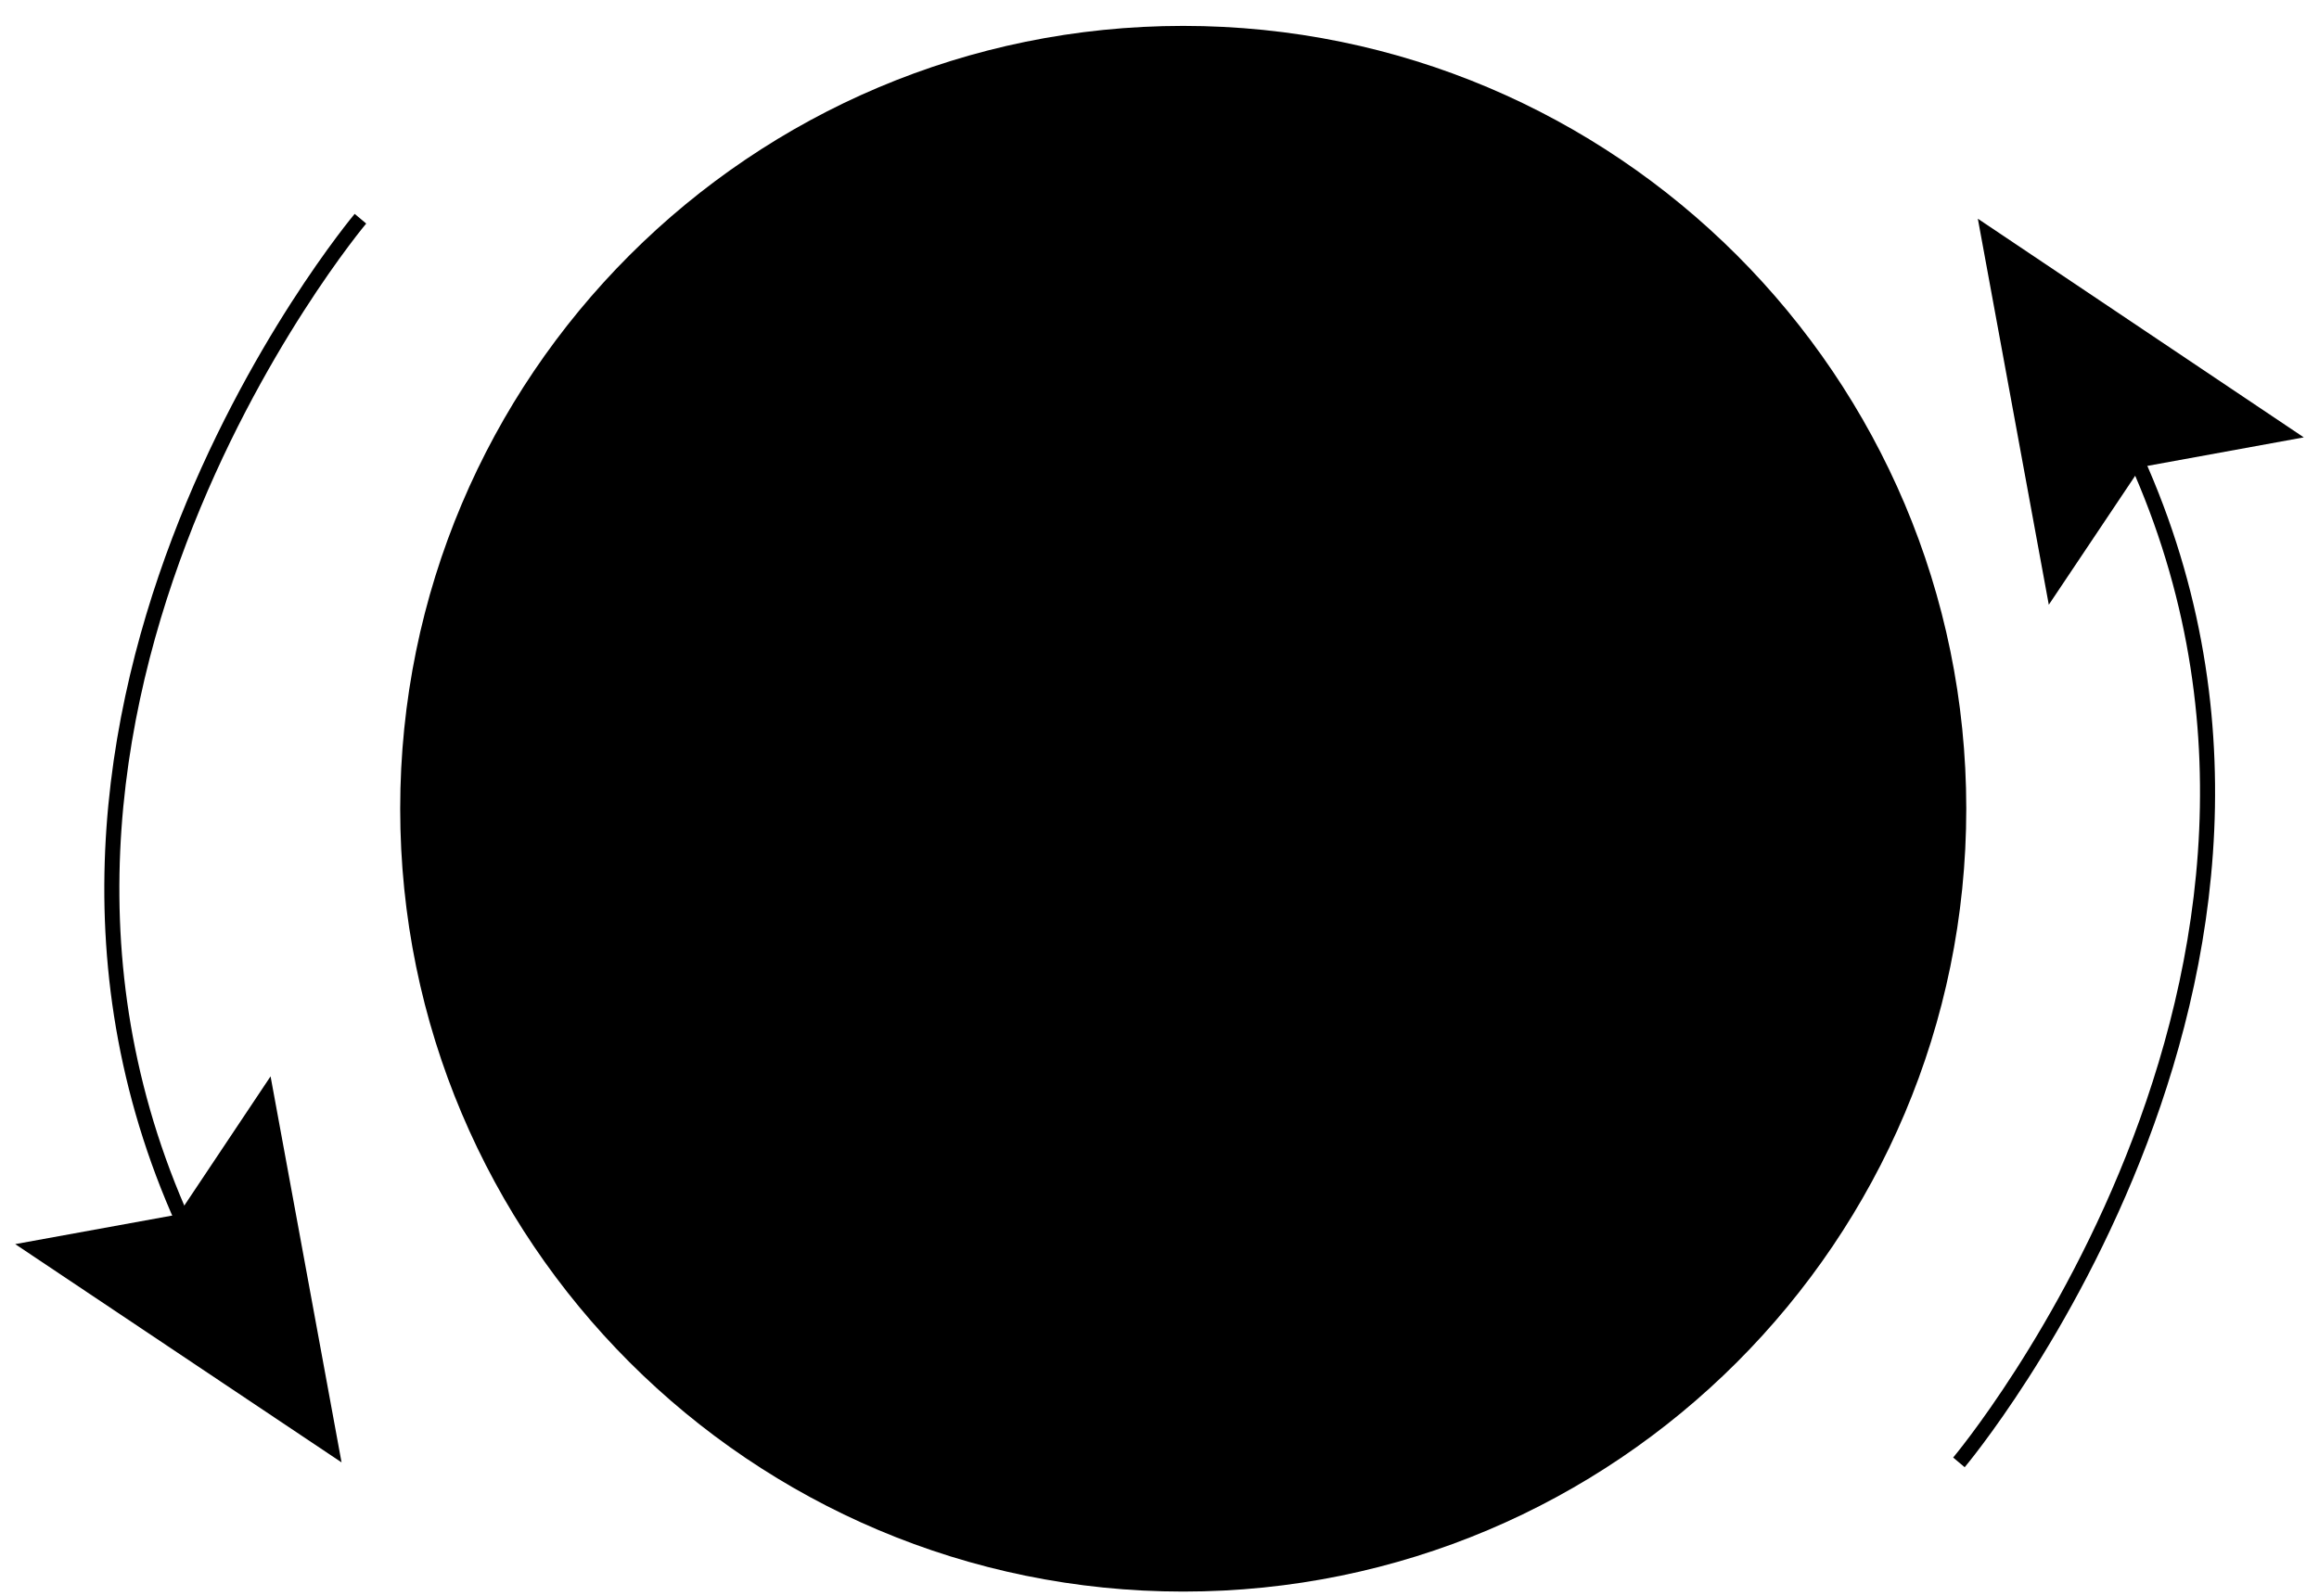
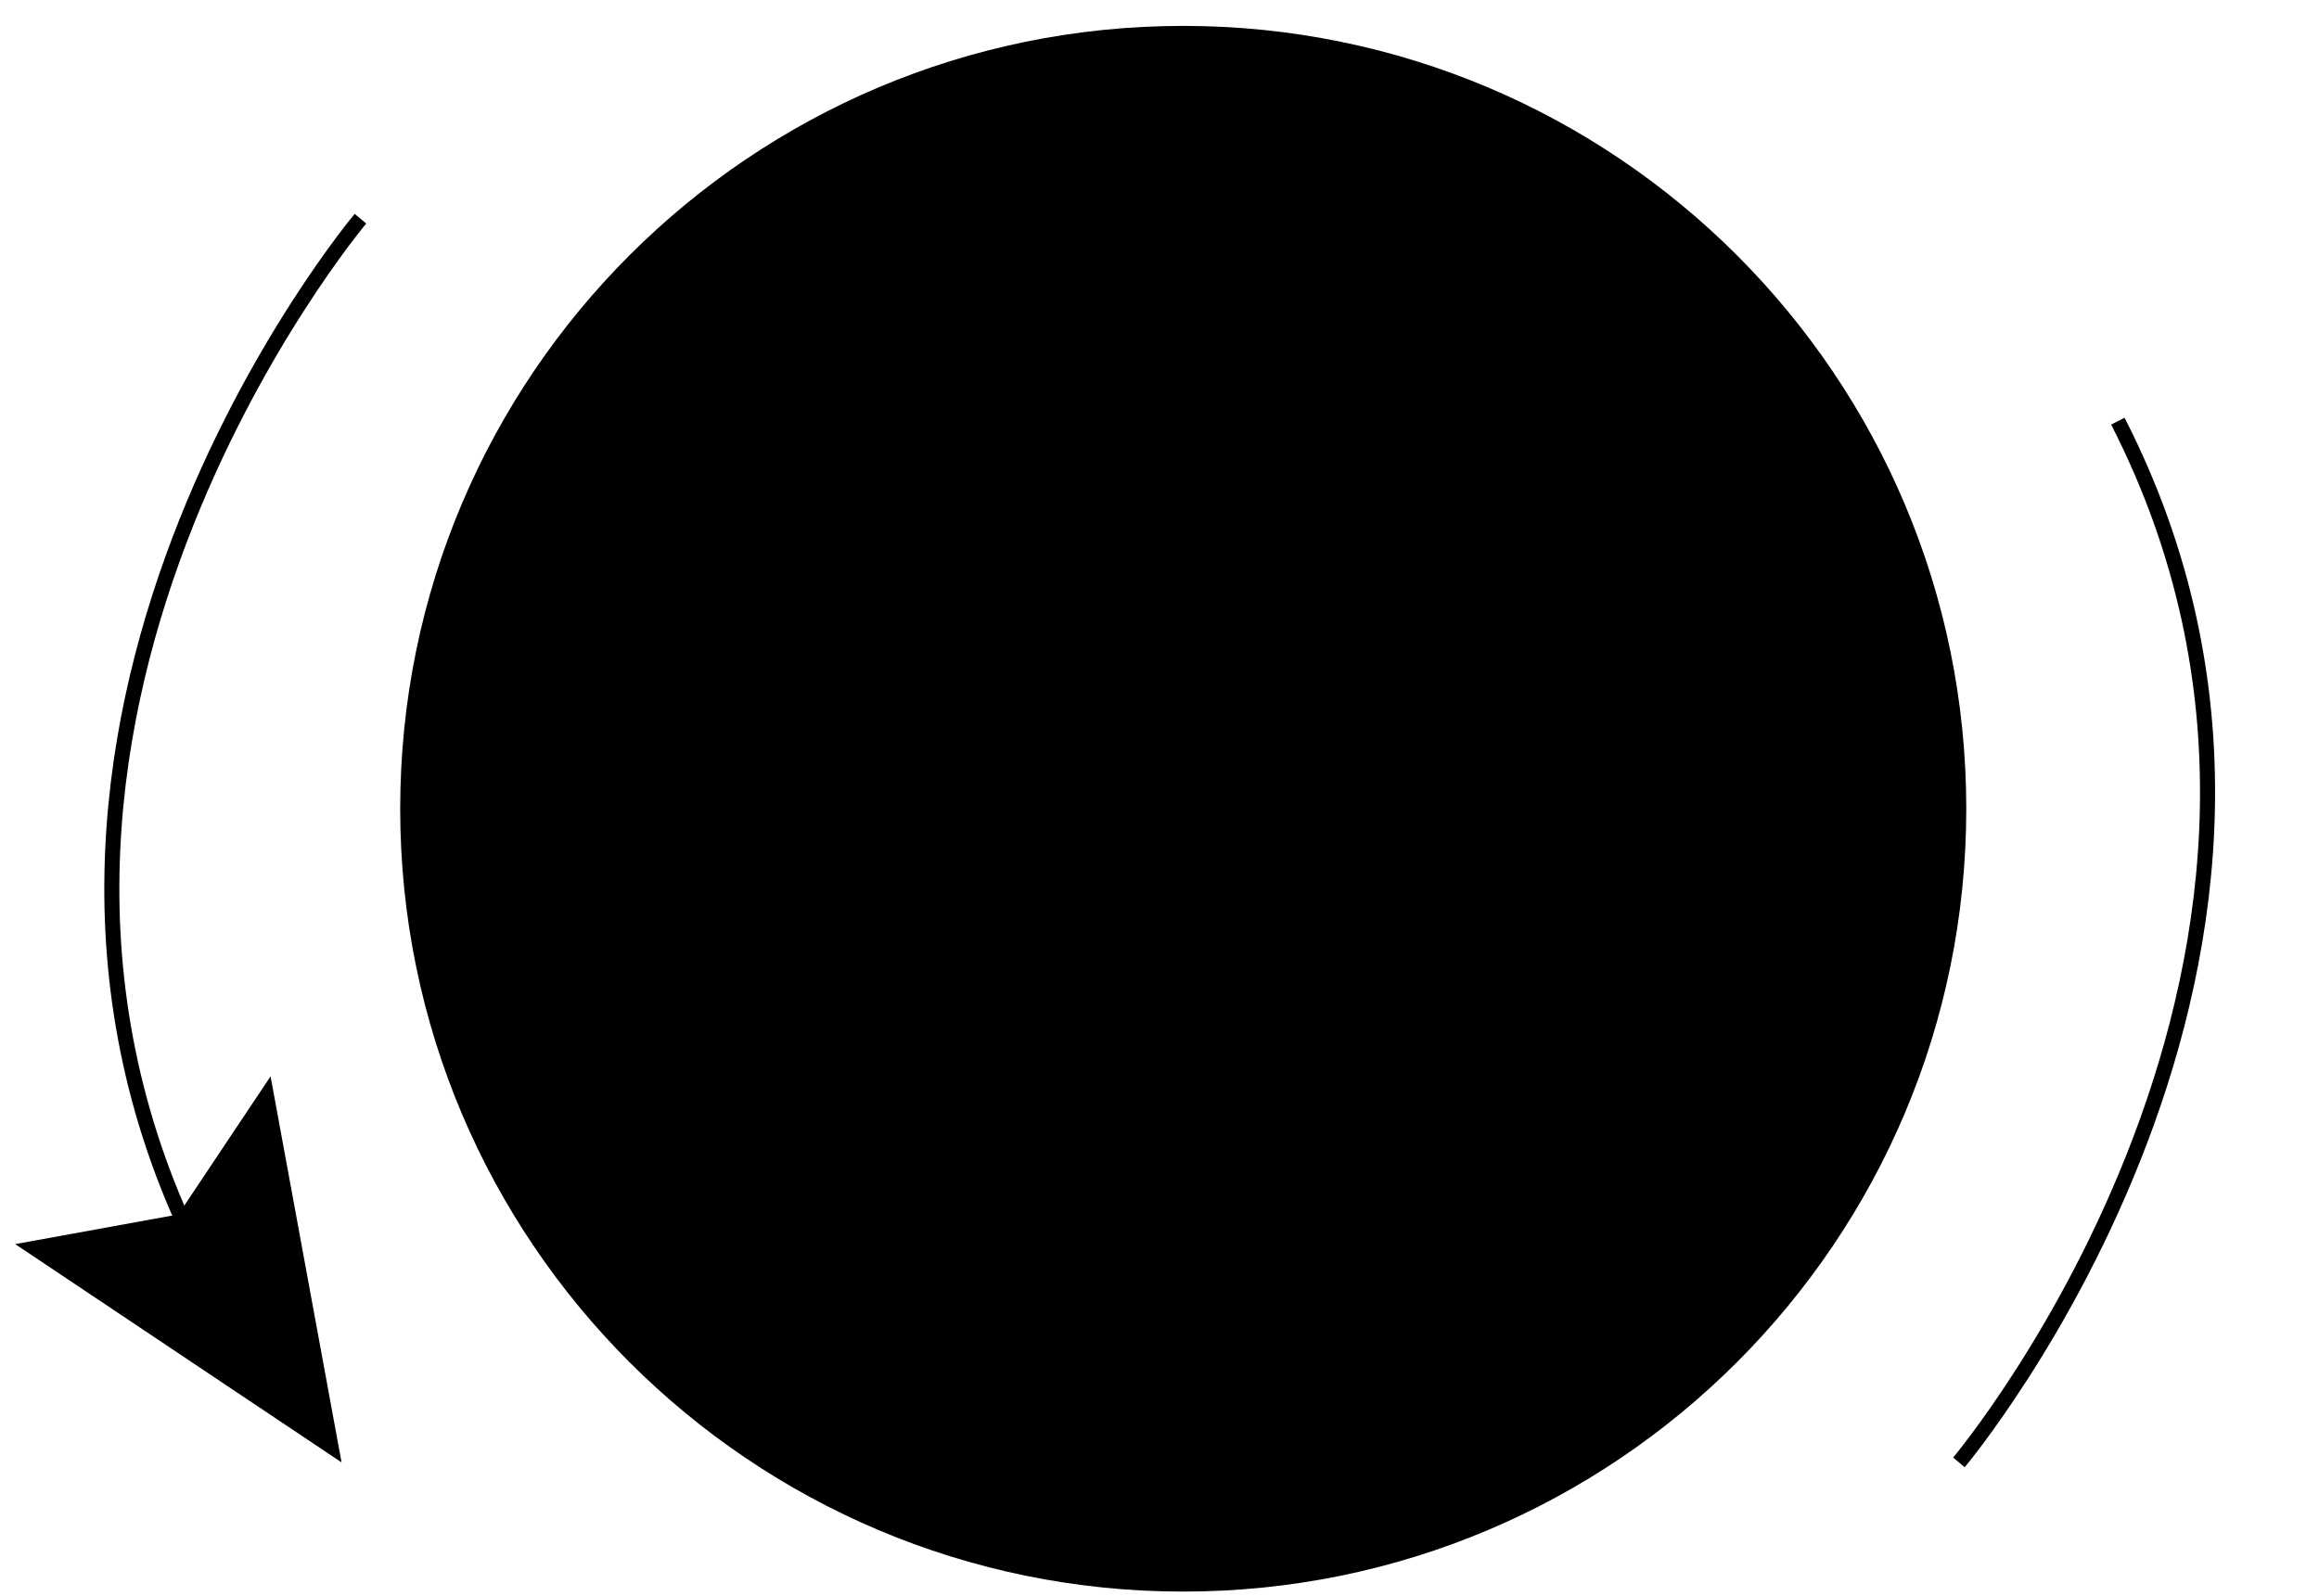
<svg xmlns="http://www.w3.org/2000/svg" width="77" height="53" viewBox="0 0 77 53" fill="none">
  <path d="M65.288 26.86C65.288 12.502 53.645 0.86 39.288 0.86C24.93 0.86 13.288 12.502 13.288 26.86C13.288 41.218 24.93 52.86 39.288 52.86C53.645 52.86 65.288 41.218 65.288 26.86Z" fill="#565856" style="fill:#565856;fill:color(display-p3 0.337 0.345 0.337);fill-opacity:1;" />
  <path d="M23.098 16.46C23.111 16.332 23.226 16.217 23.342 16.217H26.736C28.004 16.217 28.913 17.292 28.913 18.624C28.913 20.2 28.093 21.212 26.864 21.596L27.914 24.887C27.965 25.054 27.889 25.221 27.696 25.221H26.467C26.339 25.221 26.224 25.169 26.185 25.016L25.25 21.698H24.02L23.559 24.977C23.547 25.105 23.431 25.221 23.316 25.221H22.061C21.933 25.221 21.856 25.105 21.882 24.977L23.098 16.46ZM25.865 20.315C26.672 20.315 27.223 19.636 27.223 18.817C27.223 18.24 26.864 17.753 26.39 17.753H24.622L24.264 20.315H25.865Z" fill="#EEEEED" style="fill:#EEEEED;fill:color(display-p3 0.933 0.933 0.929);fill-opacity:1;" />
-   <path d="M30.796 16.46C30.809 16.332 30.924 16.217 31.039 16.217H35.804C35.932 16.217 36.009 16.332 35.996 16.46L35.842 17.51C35.83 17.638 35.714 17.753 35.586 17.753H32.294L32 19.867H34.728C34.843 19.867 34.933 19.982 34.92 20.11L34.767 21.173C34.741 21.314 34.626 21.416 34.51 21.416H31.782L31.462 23.671H34.767C34.895 23.671 34.959 23.786 34.946 23.914L34.805 24.964C34.792 25.092 34.677 25.208 34.549 25.208H29.784C29.656 25.208 29.579 25.092 29.605 24.964L30.796 16.46Z" fill="#EEEEED" style="fill:#EEEEED;fill:color(display-p3 0.933 0.933 0.929);fill-opacity:1;" />
  <path d="M36.303 16.549C36.252 16.383 36.38 16.217 36.547 16.217H37.828C37.917 16.217 37.994 16.293 38.007 16.357L39.339 21.737H39.39L42.246 16.357C42.285 16.293 42.349 16.217 42.451 16.217H43.898C44.078 16.217 44.142 16.383 44.052 16.549L39.211 25.221C39.172 25.297 39.083 25.361 38.993 25.361H38.878C38.775 25.361 38.724 25.297 38.699 25.221L36.303 16.549Z" fill="#EEEEED" style="fill:#EEEEED;fill:color(display-p3 0.933 0.933 0.929);fill-opacity:1;" />
-   <path d="M44.898 16.46C44.91 16.332 45.026 16.217 45.141 16.217H49.905C50.033 16.217 50.11 16.332 50.097 16.46L49.944 17.51C49.931 17.638 49.816 17.753 49.688 17.753H46.396L46.101 19.867H48.83C48.945 19.867 49.034 19.982 49.022 20.11L48.868 21.173C48.842 21.314 48.727 21.416 48.612 21.416H45.884L45.563 23.671H48.868C48.996 23.671 49.06 23.786 49.047 23.914L48.906 24.964C48.894 25.092 48.778 25.208 48.65 25.208H43.886C43.758 25.208 43.681 25.092 43.706 24.964L44.898 16.46Z" fill="#EEEEED" style="fill:#EEEEED;fill:color(display-p3 0.933 0.933 0.929);fill-opacity:1;" />
-   <path d="M51.583 16.46C51.596 16.332 51.711 16.217 51.827 16.217H55.221C56.489 16.217 57.398 17.292 57.398 18.624C57.398 20.2 56.578 21.212 55.349 21.596L56.399 24.887C56.45 25.054 56.373 25.221 56.181 25.221H54.952C54.824 25.221 54.708 25.169 54.67 25.016L53.735 21.698H52.505L52.044 24.977C52.031 25.105 51.916 25.221 51.801 25.221H50.546C50.418 25.221 50.341 25.105 50.366 24.977L51.583 16.46ZM54.337 20.315C55.144 20.315 55.694 19.636 55.694 18.817C55.694 18.24 55.336 17.753 54.862 17.753H53.094L52.736 20.315H54.337Z" fill="#EEEEED" style="fill:#EEEEED;fill:color(display-p3 0.933 0.933 0.929);fill-opacity:1;" />
-   <path d="M24.725 37.414L25.225 36.684C25.34 36.504 25.519 36.543 25.622 36.632C25.801 36.786 26.429 37.298 27.223 37.298C27.799 37.298 28.375 36.85 28.375 36.21C28.375 35.646 27.991 35.275 27.274 34.788C26.429 34.237 25.417 33.507 25.417 32.214C25.417 30.92 26.3 29.537 28.324 29.537C29.528 29.537 30.399 30.152 30.617 30.369C30.77 30.523 30.783 30.702 30.655 30.882L30.156 31.586C30.053 31.74 29.887 31.753 29.707 31.612C29.503 31.445 28.913 31.048 28.247 31.048C27.581 31.048 27.159 31.548 27.159 32.047C27.159 32.559 27.505 32.816 28.273 33.341C29.118 33.904 30.258 34.622 30.258 36.031C30.258 37.542 29.08 38.797 27.184 38.797C25.852 38.797 24.943 38.029 24.738 37.798C24.648 37.721 24.584 37.606 24.725 37.414Z" fill="#EEEEED" style="fill:#EEEEED;fill:color(display-p3 0.933 0.933 0.929);fill-opacity:1;" />
  <path d="M32.461 29.908C32.474 29.78 32.589 29.665 32.704 29.665H33.972C34.088 29.665 34.177 29.78 34.152 29.908L32.948 38.438C32.935 38.566 32.82 38.682 32.704 38.682H31.436C31.321 38.682 31.232 38.566 31.257 38.438L32.461 29.908ZM32.371 28.717L32.166 28.218C32.128 28.115 32.166 28.026 32.269 27.974L34.382 26.719C34.498 26.642 34.626 26.642 34.69 26.783L34.997 27.449C35.074 27.603 34.997 27.744 34.882 27.795L32.666 28.781C32.487 28.871 32.423 28.832 32.371 28.717Z" fill="#EEEEED" style="fill:#EEEEED;fill:color(display-p3 0.933 0.933 0.929);fill-opacity:1;" />
  <path d="M34.933 29.998C34.882 29.831 35.01 29.665 35.176 29.665H36.457C36.547 29.665 36.624 29.742 36.636 29.806L37.968 35.185H38.02L40.876 29.806C40.914 29.742 40.978 29.665 41.081 29.665H42.528C42.707 29.665 42.772 29.831 42.682 29.998L37.84 38.669C37.802 38.746 37.712 38.81 37.623 38.81H37.507C37.405 38.81 37.354 38.746 37.328 38.669L34.933 29.998Z" fill="#EEEEED" style="fill:#EEEEED;fill:color(display-p3 0.933 0.933 0.929);fill-opacity:1;" />
  <path d="M43.54 29.908C43.553 29.78 43.668 29.665 43.783 29.665H48.548C48.676 29.665 48.753 29.78 48.74 29.908L48.586 30.959C48.573 31.087 48.458 31.202 48.33 31.202H45.038L44.744 33.315H47.472C47.587 33.315 47.677 33.431 47.664 33.559L47.51 34.622C47.485 34.763 47.369 34.865 47.254 34.865H44.526L44.206 37.119H47.51C47.638 37.119 47.702 37.234 47.69 37.362L47.549 38.413C47.536 38.541 47.421 38.656 47.292 38.656H42.528C42.4 38.656 42.323 38.541 42.349 38.413L43.54 29.908Z" fill="#EEEEED" style="fill:#EEEEED;fill:color(display-p3 0.933 0.933 0.929);fill-opacity:1;" />
  <path d="M50.213 29.908C50.226 29.78 50.341 29.665 50.469 29.665H51.724C51.839 29.665 51.916 29.78 51.903 29.908L50.892 37.132H53.735C53.863 37.132 53.927 37.247 53.914 37.375L53.773 38.426C53.761 38.554 53.645 38.669 53.517 38.669H49.214C49.086 38.669 49.009 38.554 49.022 38.426L50.213 29.908Z" fill="#EEEEED" style="fill:#EEEEED;fill:color(display-p3 0.933 0.933 0.929);fill-opacity:1;" />
  <path d="M65.044 48.569C65.044 48.569 79.325 31.586 70.321 13.988" stroke="#565856" style="stroke:#565856;stroke:color(display-p3 0.337 0.345 0.337);stroke-opacity:1;" stroke-width="0.5" stroke-miterlimit="10" />
-   <path d="M76.495 14.526L71.09 15.512L68.028 20.085L65.672 7.264L76.495 14.526Z" fill="#565856" style="fill:#565856;fill:color(display-p3 0.337 0.345 0.337);fill-opacity:1;" />
  <path d="M11.968 7.264C11.968 7.264 -2.312 24.247 6.692 41.845" stroke="#565856" style="stroke:#565856;stroke:color(display-p3 0.337 0.345 0.337);stroke-opacity:1;" stroke-width="0.5" stroke-miterlimit="10" />
  <path d="M0.505 41.32L5.923 40.334L8.984 35.748L11.341 48.569L0.505 41.32Z" fill="#565856" style="fill:#565856;fill:color(display-p3 0.337 0.345 0.337);fill-opacity:1;" />
</svg>